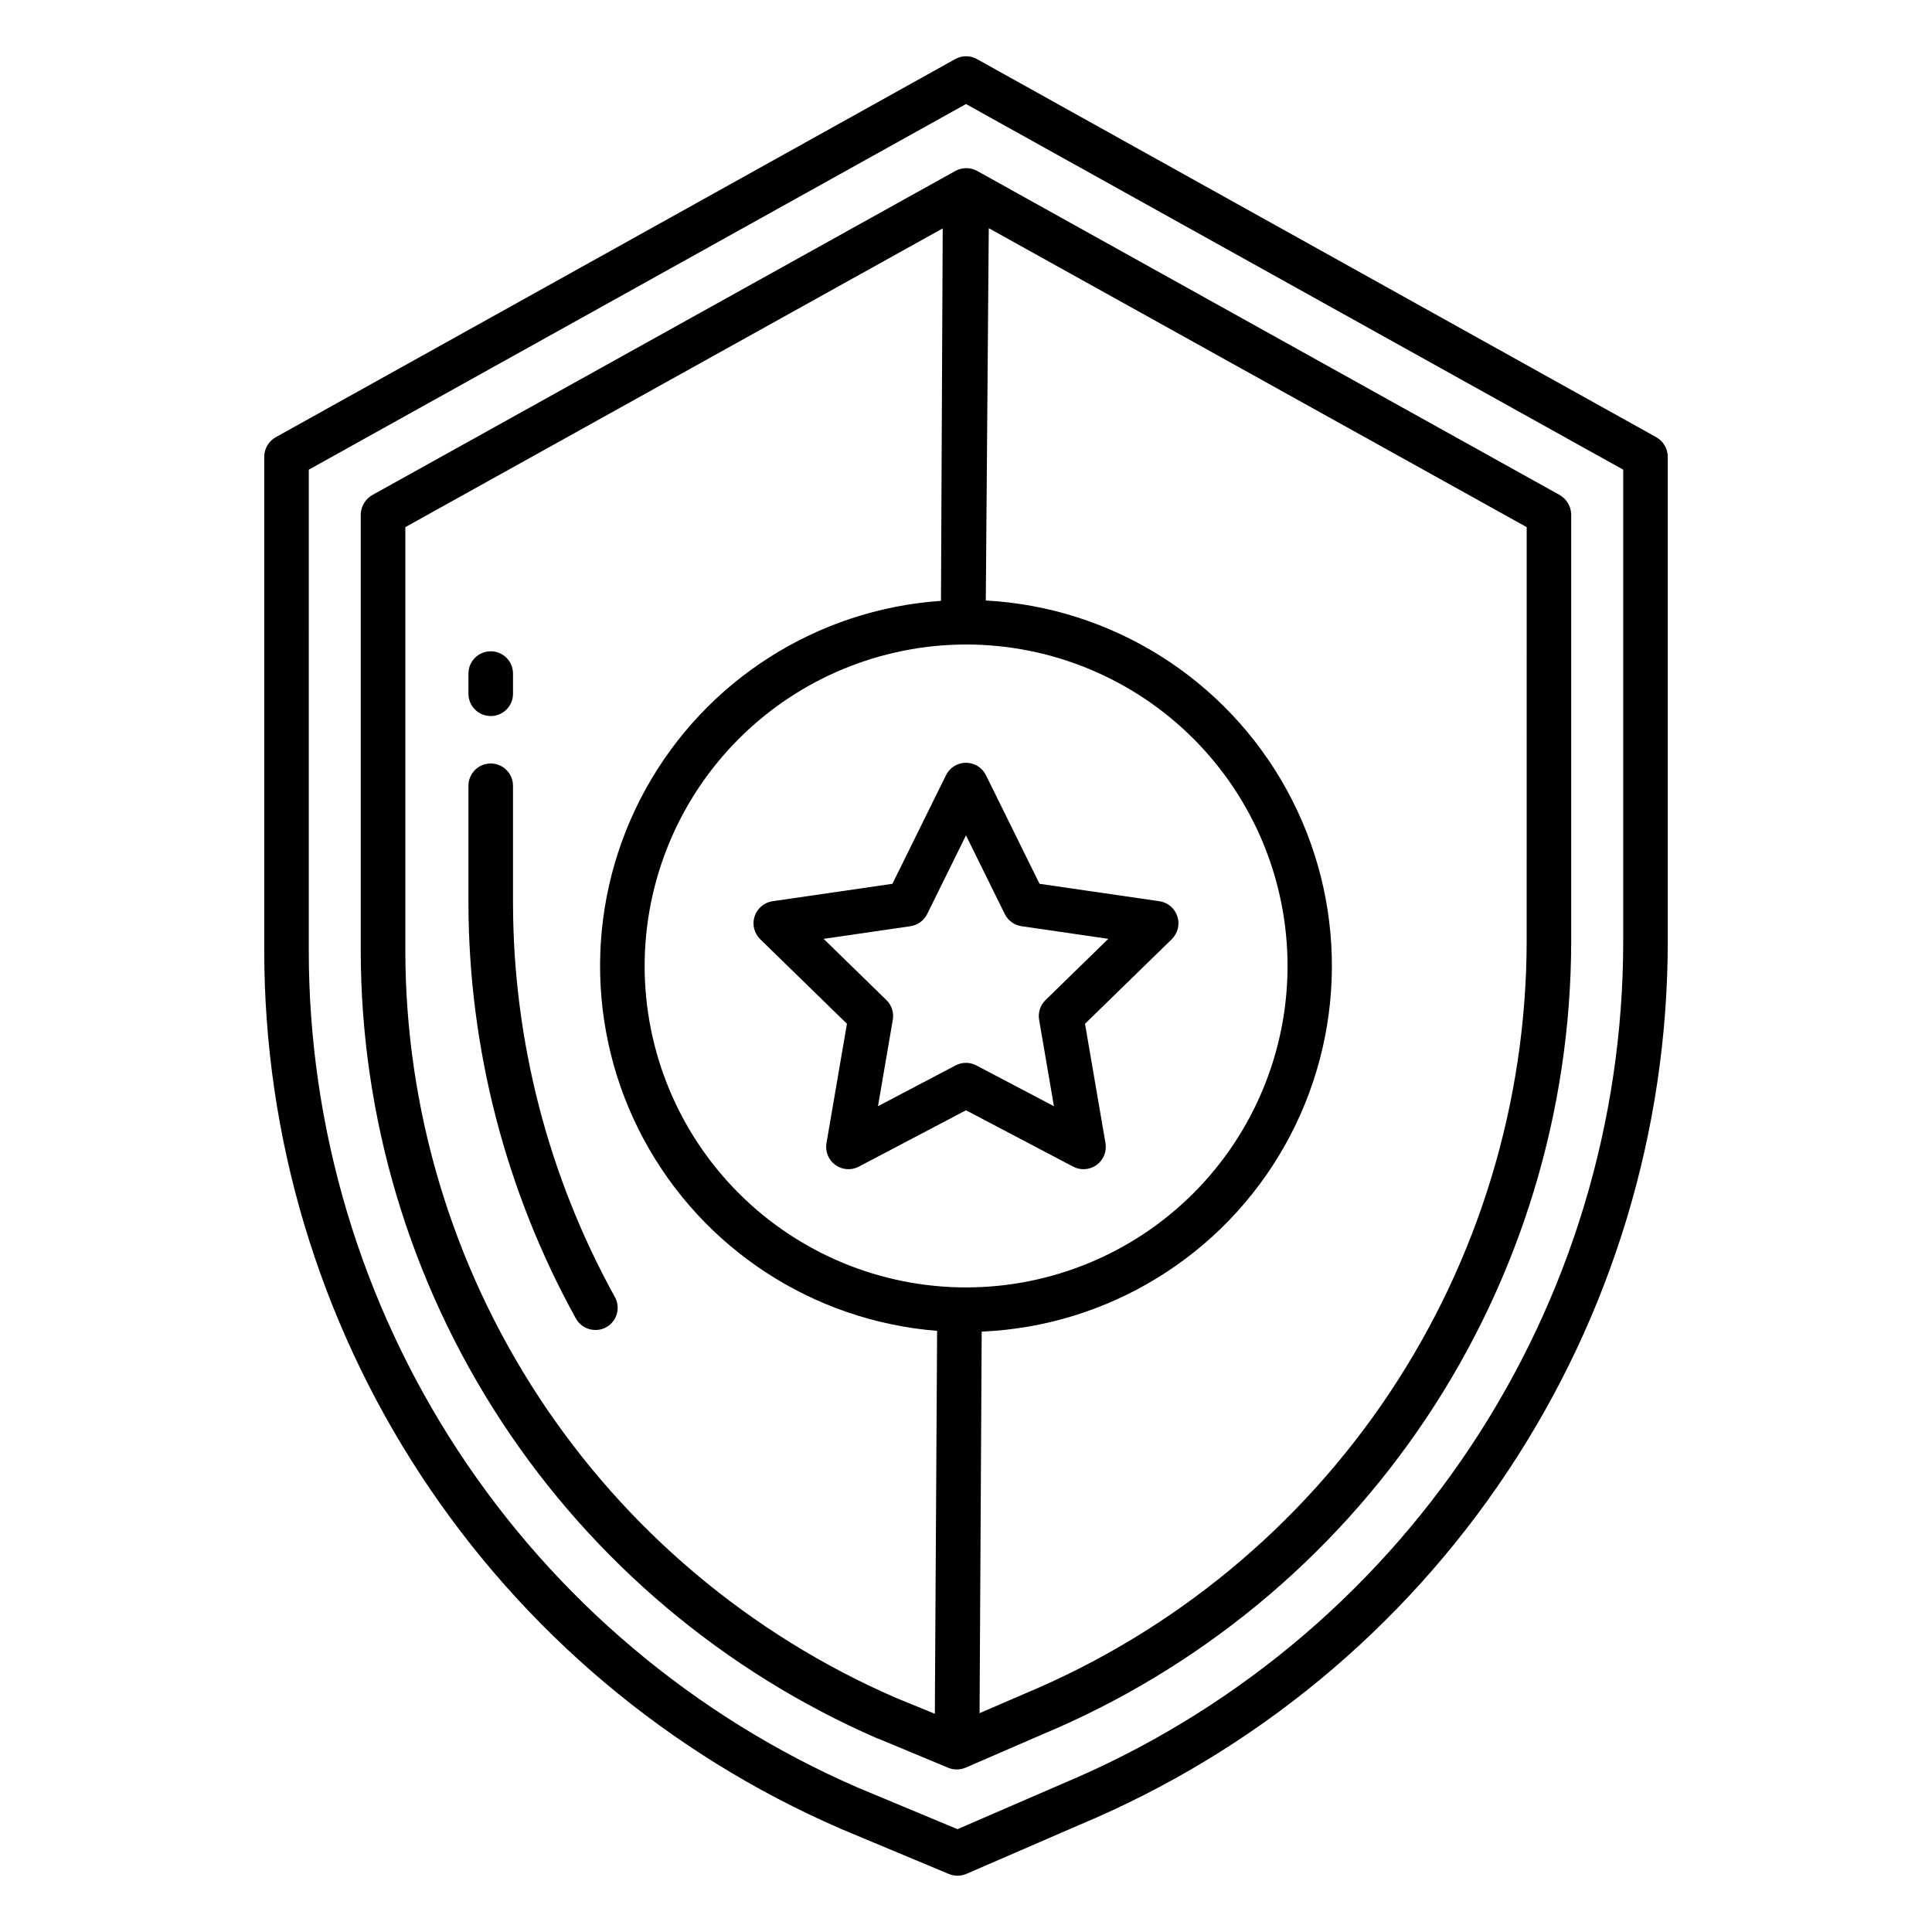
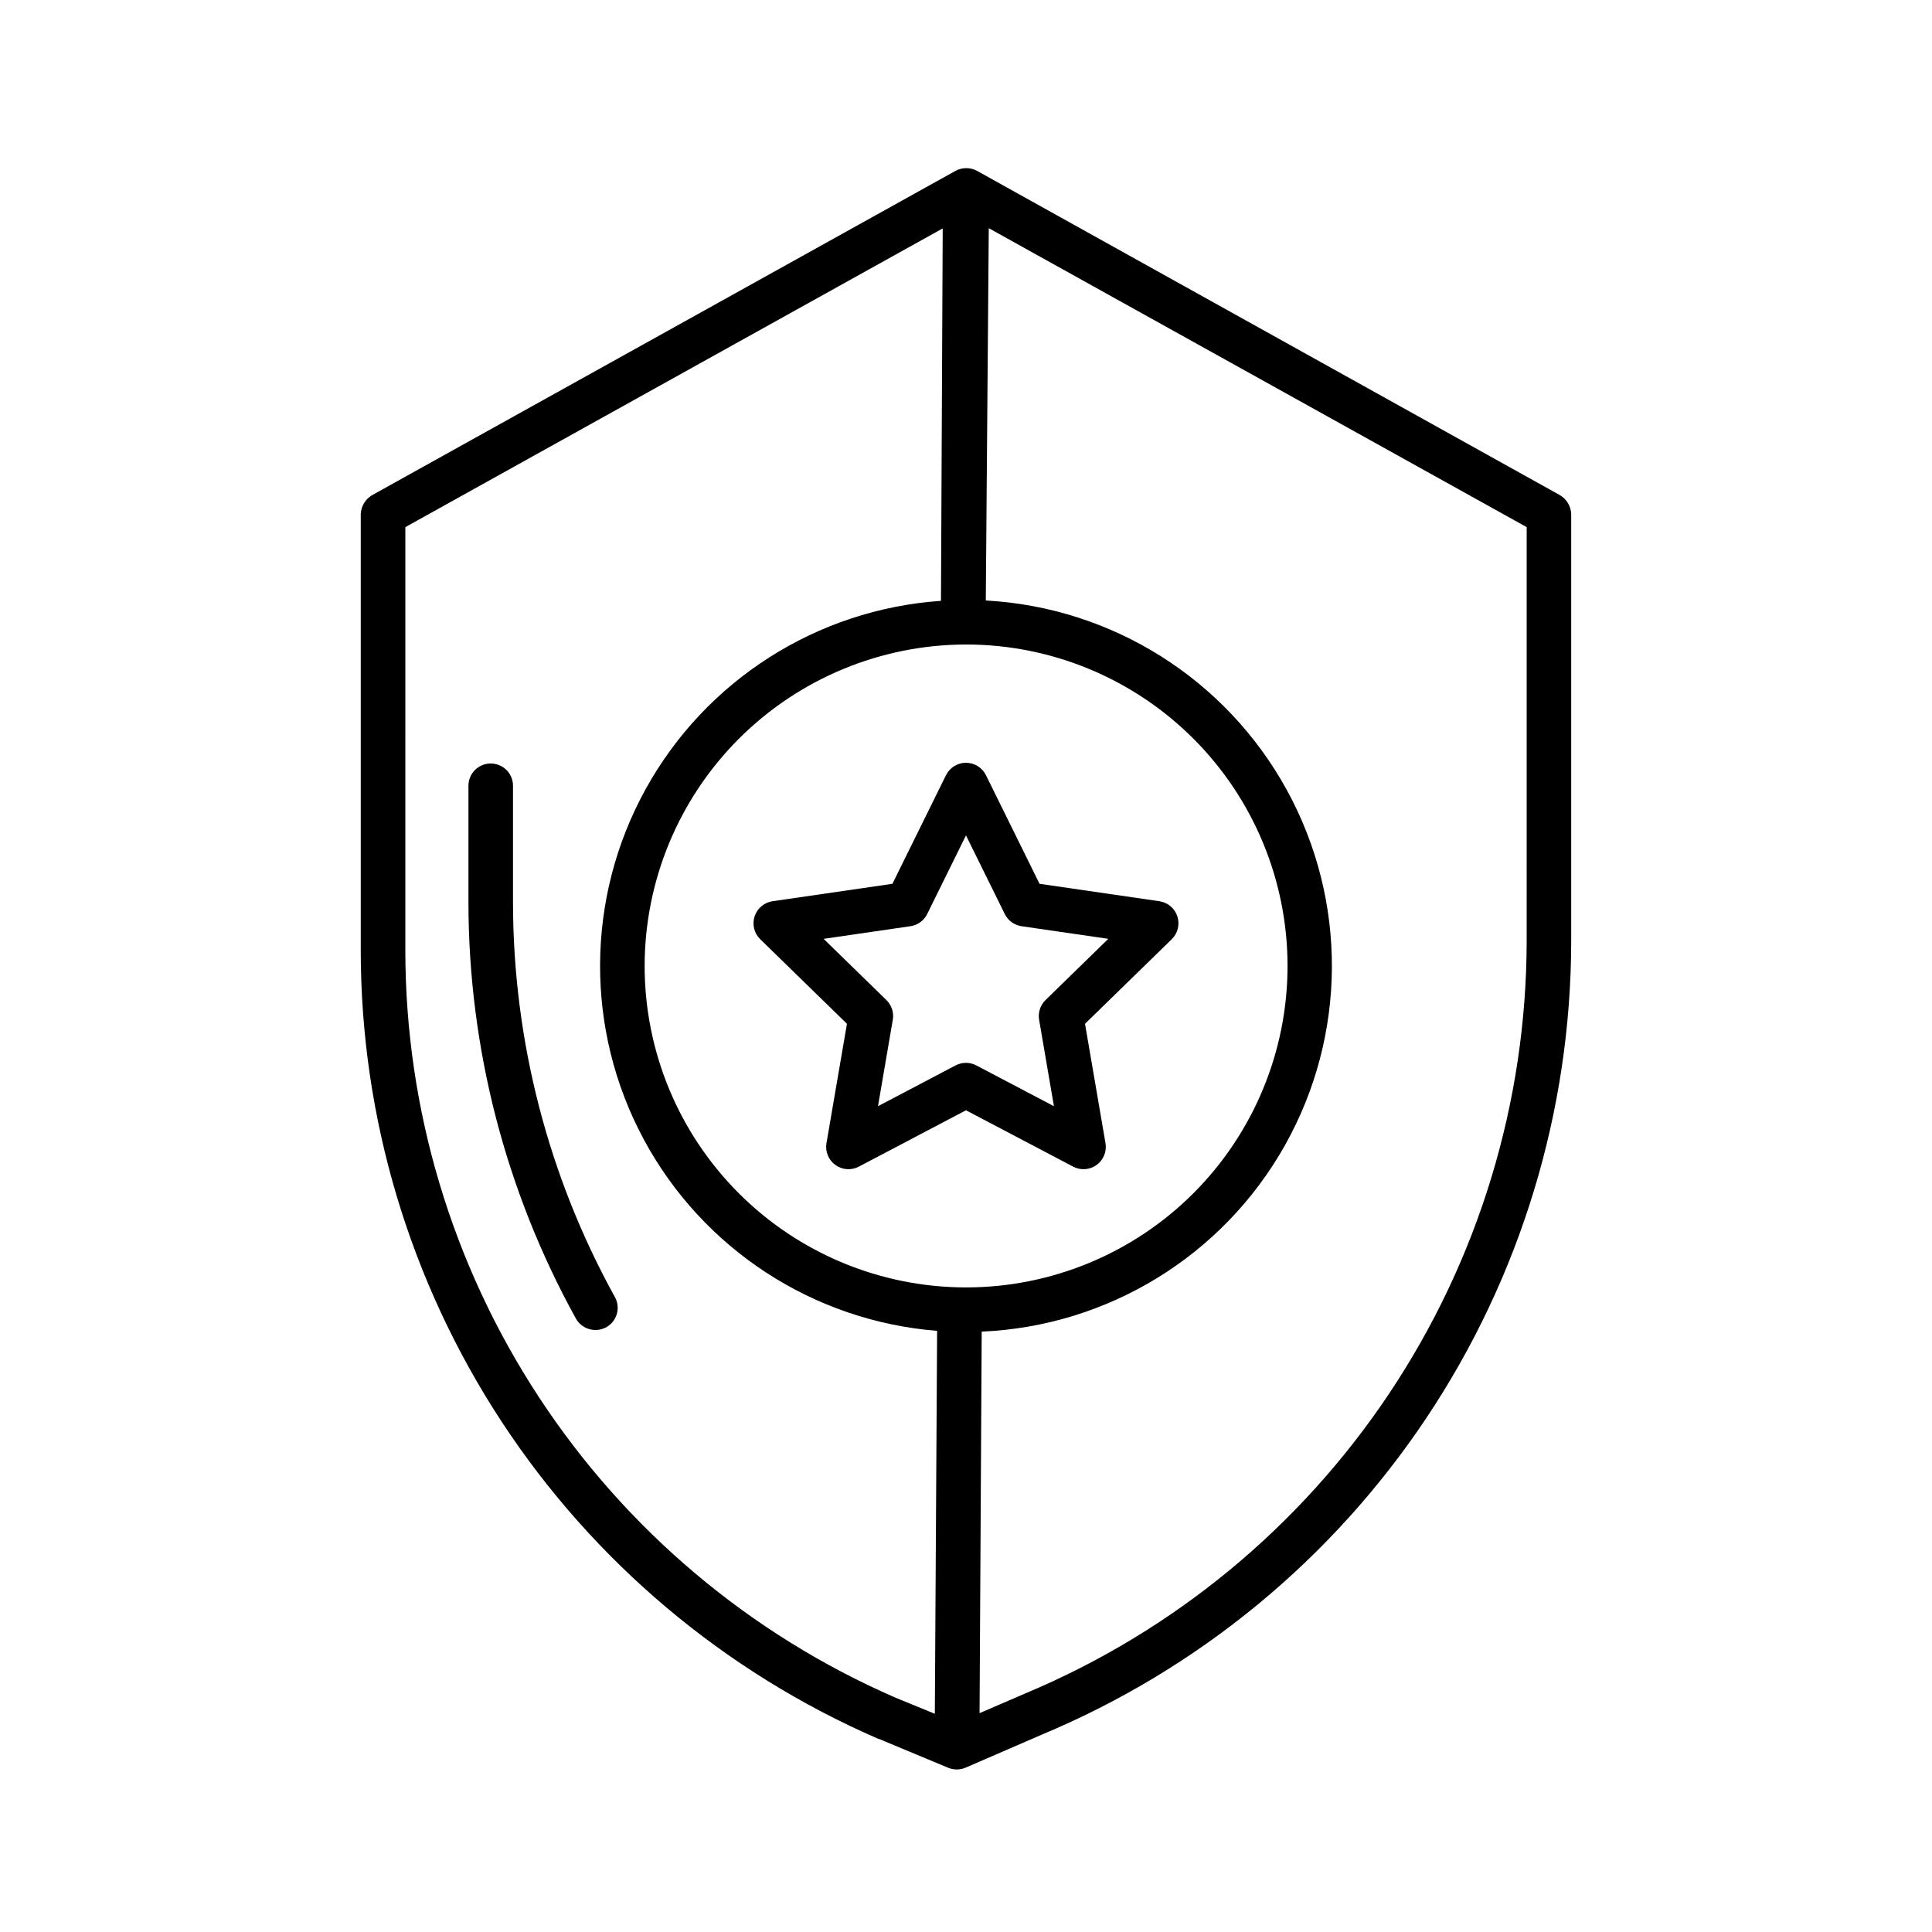
<svg xmlns="http://www.w3.org/2000/svg" fill="#000000" width="800px" height="800px" version="1.1" viewBox="144 144 512 512">
  <g>
-     <path d="m366.63 628.58 28.84 12.047h-0.004c1.488 0.617 3.168 0.605 4.648-0.031l30.09-13.047h0.004c46.129-19.316 85.527-51.828 113.24-93.461 27.711-41.629 42.508-90.523 42.527-140.54v-128.55c-0.027-2.152-1.207-4.125-3.094-5.16l-179.98-100.18c-1.789-0.996-3.965-0.996-5.758 0l-180.02 100.18c-1.887 1.035-3.074 3.008-3.098 5.16v130.91c0 49.434 14.441 97.789 41.555 139.12 27.109 41.336 65.707 73.848 111.05 93.539zm-140.8-360.11 174.17-96.898 174.17 96.898v125.08c-0.023 47.691-14.133 94.316-40.566 134.01-26.43 39.699-64 70.699-107.99 89.117l-27.863 12.074-26.48-11.039c-43.215-18.785-79.996-49.781-105.84-89.184-25.836-39.402-39.602-85.496-39.602-132.61z" />
    <path d="m376.63 604.75c0.027 0.012 0.16 0.023 0.188 0.035l18.438 7.684h-0.004c0.734 0.301 1.516 0.457 2.305 0.457 0.812-0.004 1.617-0.168 2.363-0.492l20.207-8.758c41.473-17.316 76.91-46.492 101.86-83.875 24.957-37.379 38.312-81.297 38.398-126.24v-113.33c-0.086-2.176-1.324-4.141-3.246-5.156l-154.17-85.77c-1.805-0.996-3.992-0.996-5.797 0l-154.3 85.77c-1.93 1.016-3.176 2.977-3.273 5.156v115.69c0.031 44.367 13.016 87.762 37.355 124.86 24.344 37.098 58.98 66.281 99.672 83.973zm23.367-289.95c22.594-0.008 44.266 8.965 60.246 24.938 15.984 15.973 24.965 37.641 24.969 60.234s-8.965 44.266-24.941 60.246c-15.973 15.98-37.645 24.957-60.238 24.961s-44.266-8.973-60.242-24.949c-15.98-15.977-24.957-37.645-24.957-60.238 0.023-22.582 9-44.234 24.965-60.207 15.969-15.969 37.617-24.953 60.199-24.984zm148.59-31.105-0.004 109.86c-0.09 42.617-12.754 84.254-36.41 119.7-23.652 35.449-57.242 63.125-96.559 79.562l-12.02 5.188 0.566-101.11h0.004c33.496-1.449 63.867-20.094 80.32-49.309s16.652-64.852 0.527-94.246c-16.125-29.395-46.289-48.379-79.766-50.203l0.789-98.664zm-297.17 0 142.41-79.164-0.461 98.695v0.004c-32.875 2.262-62.352 21.059-78.27 49.906-15.918 28.852-16.102 63.809-0.488 92.824s44.891 48.121 77.734 50.73l-0.602 101.48-10.43-4.269c-38.57-16.777-71.406-44.449-94.48-79.621-23.074-35.168-35.383-76.309-35.414-118.37z" />
    <path d="m279.95 383.25v-31.016c0-3.262-2.641-5.902-5.902-5.902s-5.906 2.641-5.906 5.902v31.016c0.047 38.531 9.84 76.426 28.465 110.16 1.602 2.859 5.207 3.891 8.078 2.312 1.363-0.762 2.367-2.039 2.789-3.543 0.422-1.508 0.227-3.117-0.543-4.481-17.656-31.98-26.938-67.91-26.98-104.45z" />
-     <path d="m274.05 333.76c3.262 0 5.902-2.644 5.902-5.902v-5.356c0-3.262-2.641-5.902-5.902-5.902s-5.906 2.641-5.906 5.902v5.356c0 3.258 2.644 5.902 5.906 5.902z" />
    <path d="m368.45 415.31-5.426 31.637v0.004c-0.379 2.215 0.531 4.453 2.352 5.773 1.816 1.32 4.227 1.496 6.215 0.449l28.406-14.938 28.402 14.938c1.988 1.047 4.398 0.871 6.219-0.449 1.816-1.32 2.727-3.559 2.348-5.773l-5.426-31.637 22.98-22.406v-0.004c1.609-1.57 2.188-3.914 1.492-6.051s-2.539-3.695-4.766-4.019l-31.758-4.617-14.199-28.785c-0.992-2.016-3.047-3.289-5.293-3.289-2.25 0-4.301 1.273-5.297 3.289l-14.199 28.785-31.758 4.617c-2.223 0.324-4.07 1.883-4.766 4.019-0.695 2.137-0.113 4.481 1.492 6.051zm16.82-25.855c1.922-0.277 3.586-1.484 4.445-3.231l10.281-20.836 10.281 20.836c0.859 1.746 2.519 2.953 4.445 3.231l22.992 3.344-16.637 16.223-0.004 0.004c-1.391 1.355-2.023 3.312-1.695 5.227l3.926 22.906-20.566-10.812v-0.004c-1.719-0.902-3.773-0.902-5.496 0l-20.566 10.812 3.926-22.906 0.004 0.004c0.328-1.914-0.309-3.871-1.699-5.227l-16.637-16.223z" />
  </g>
</svg>